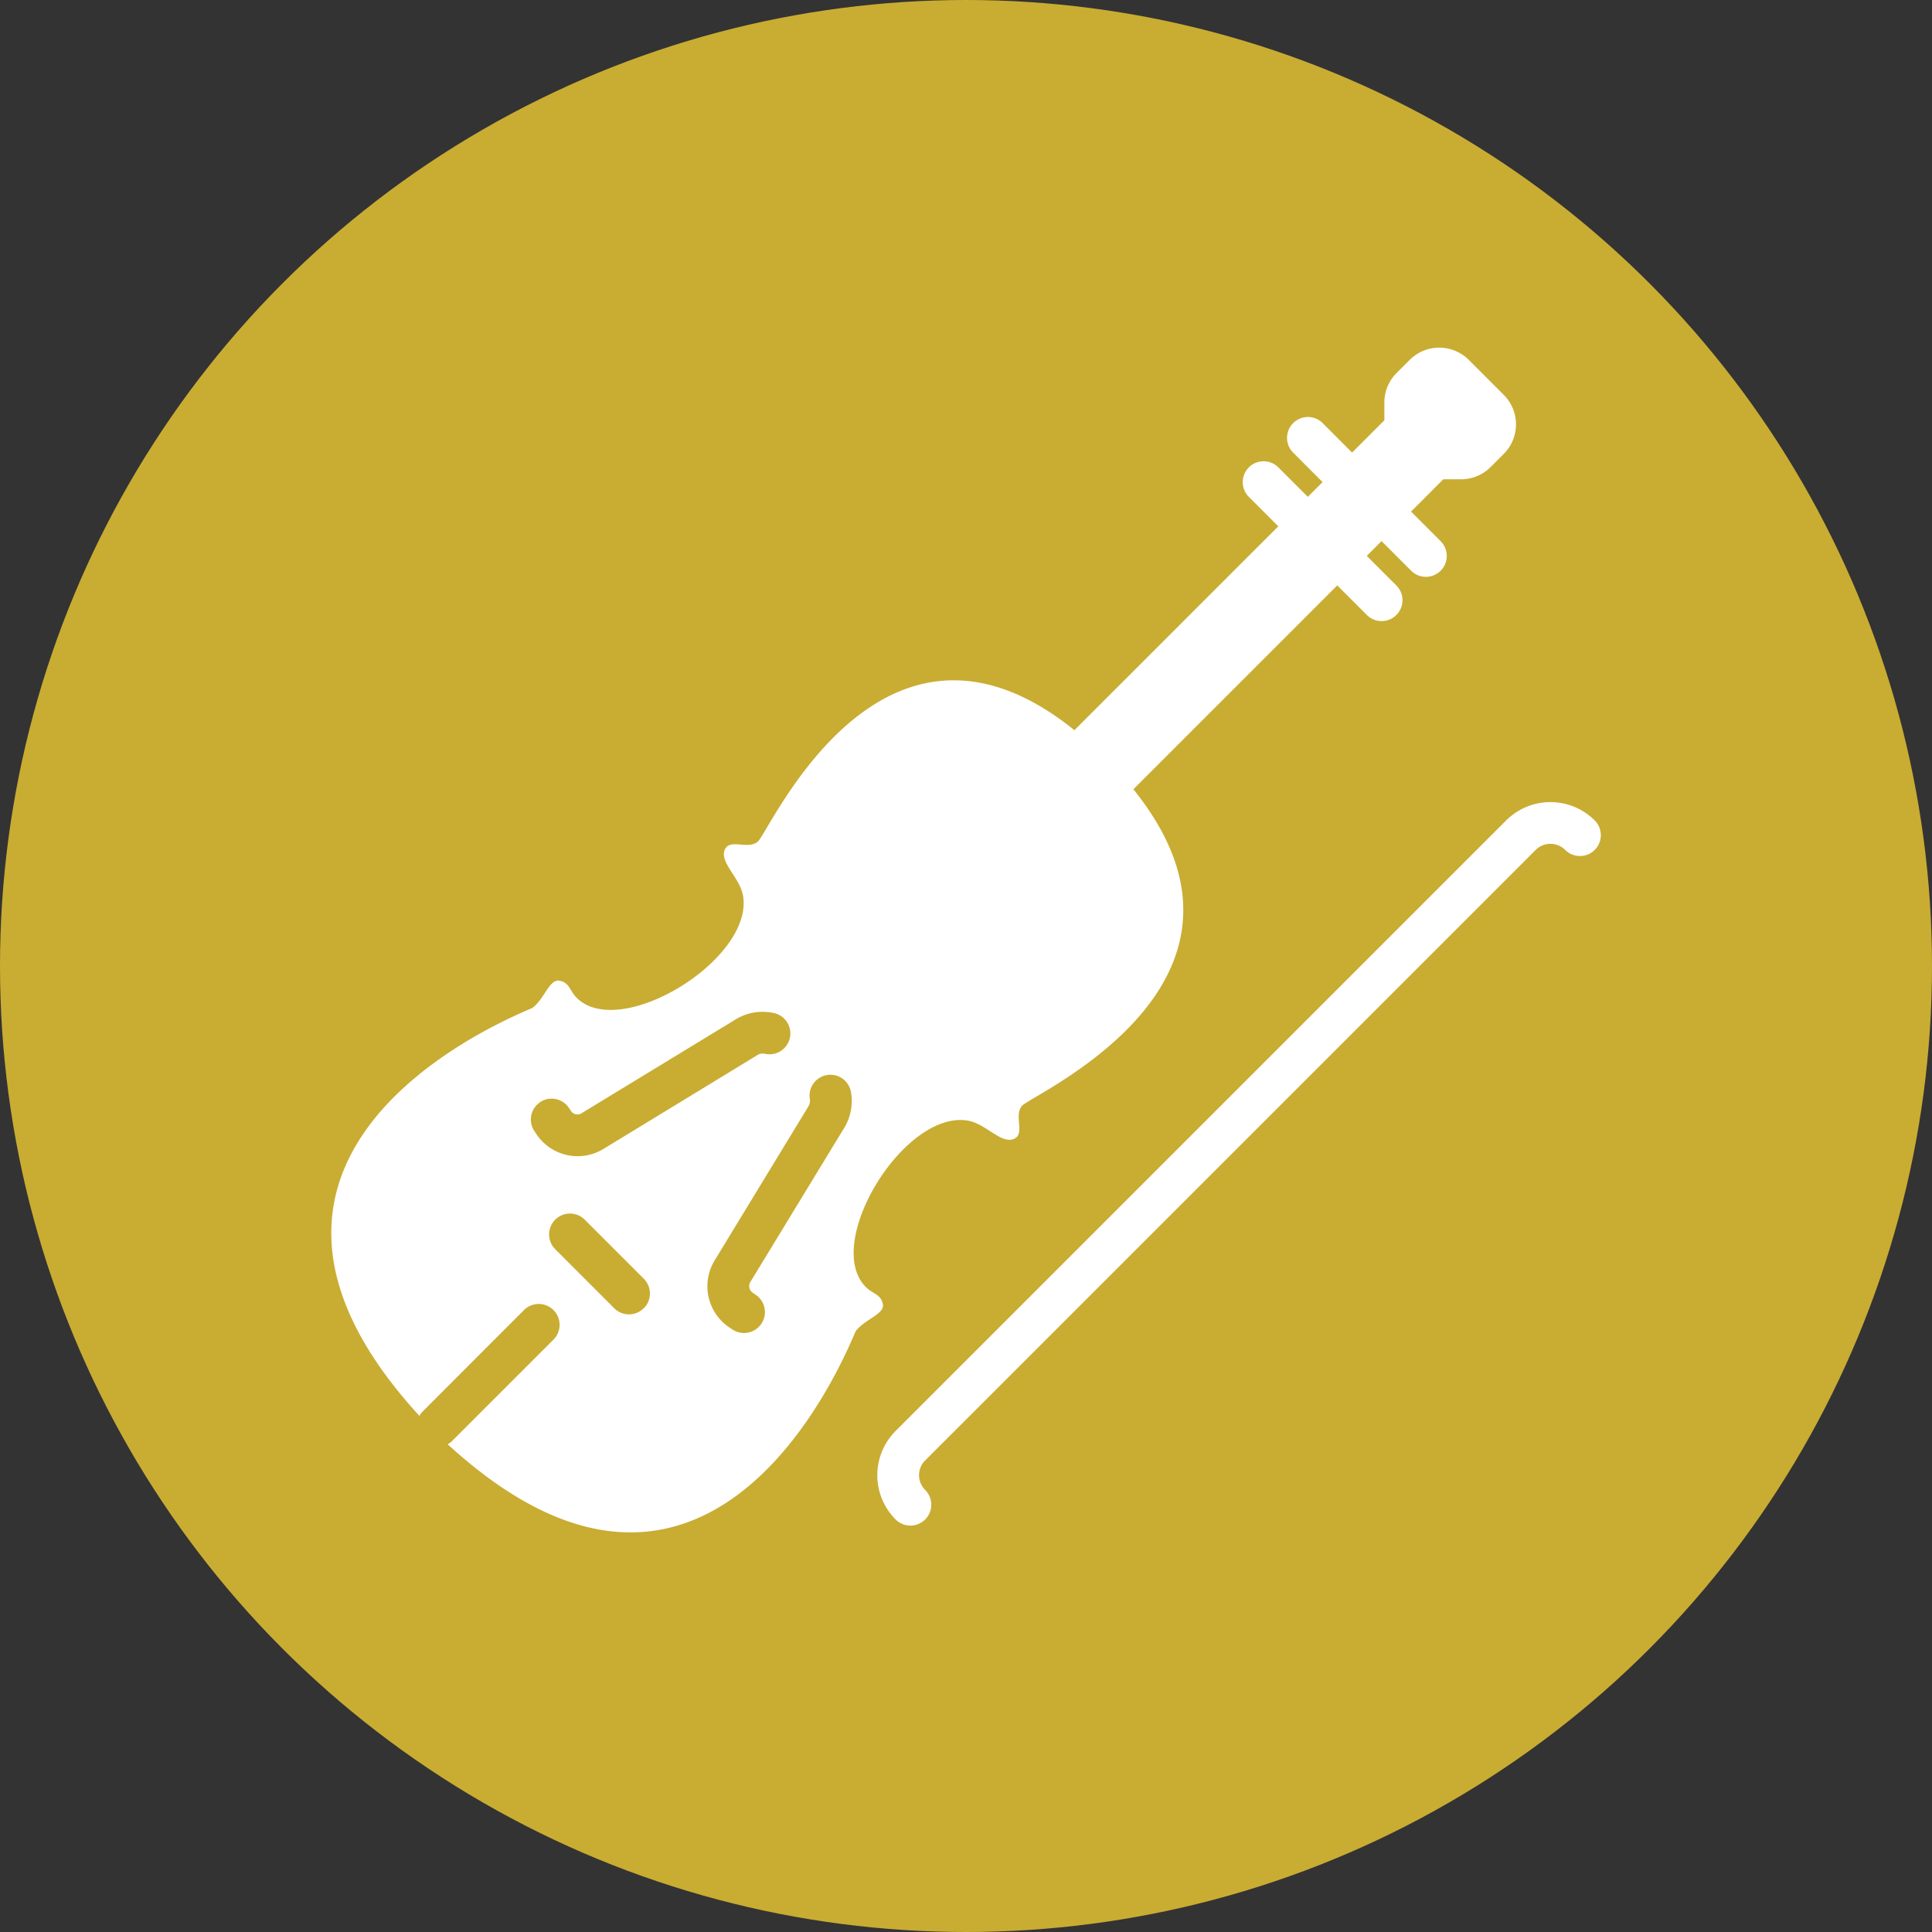
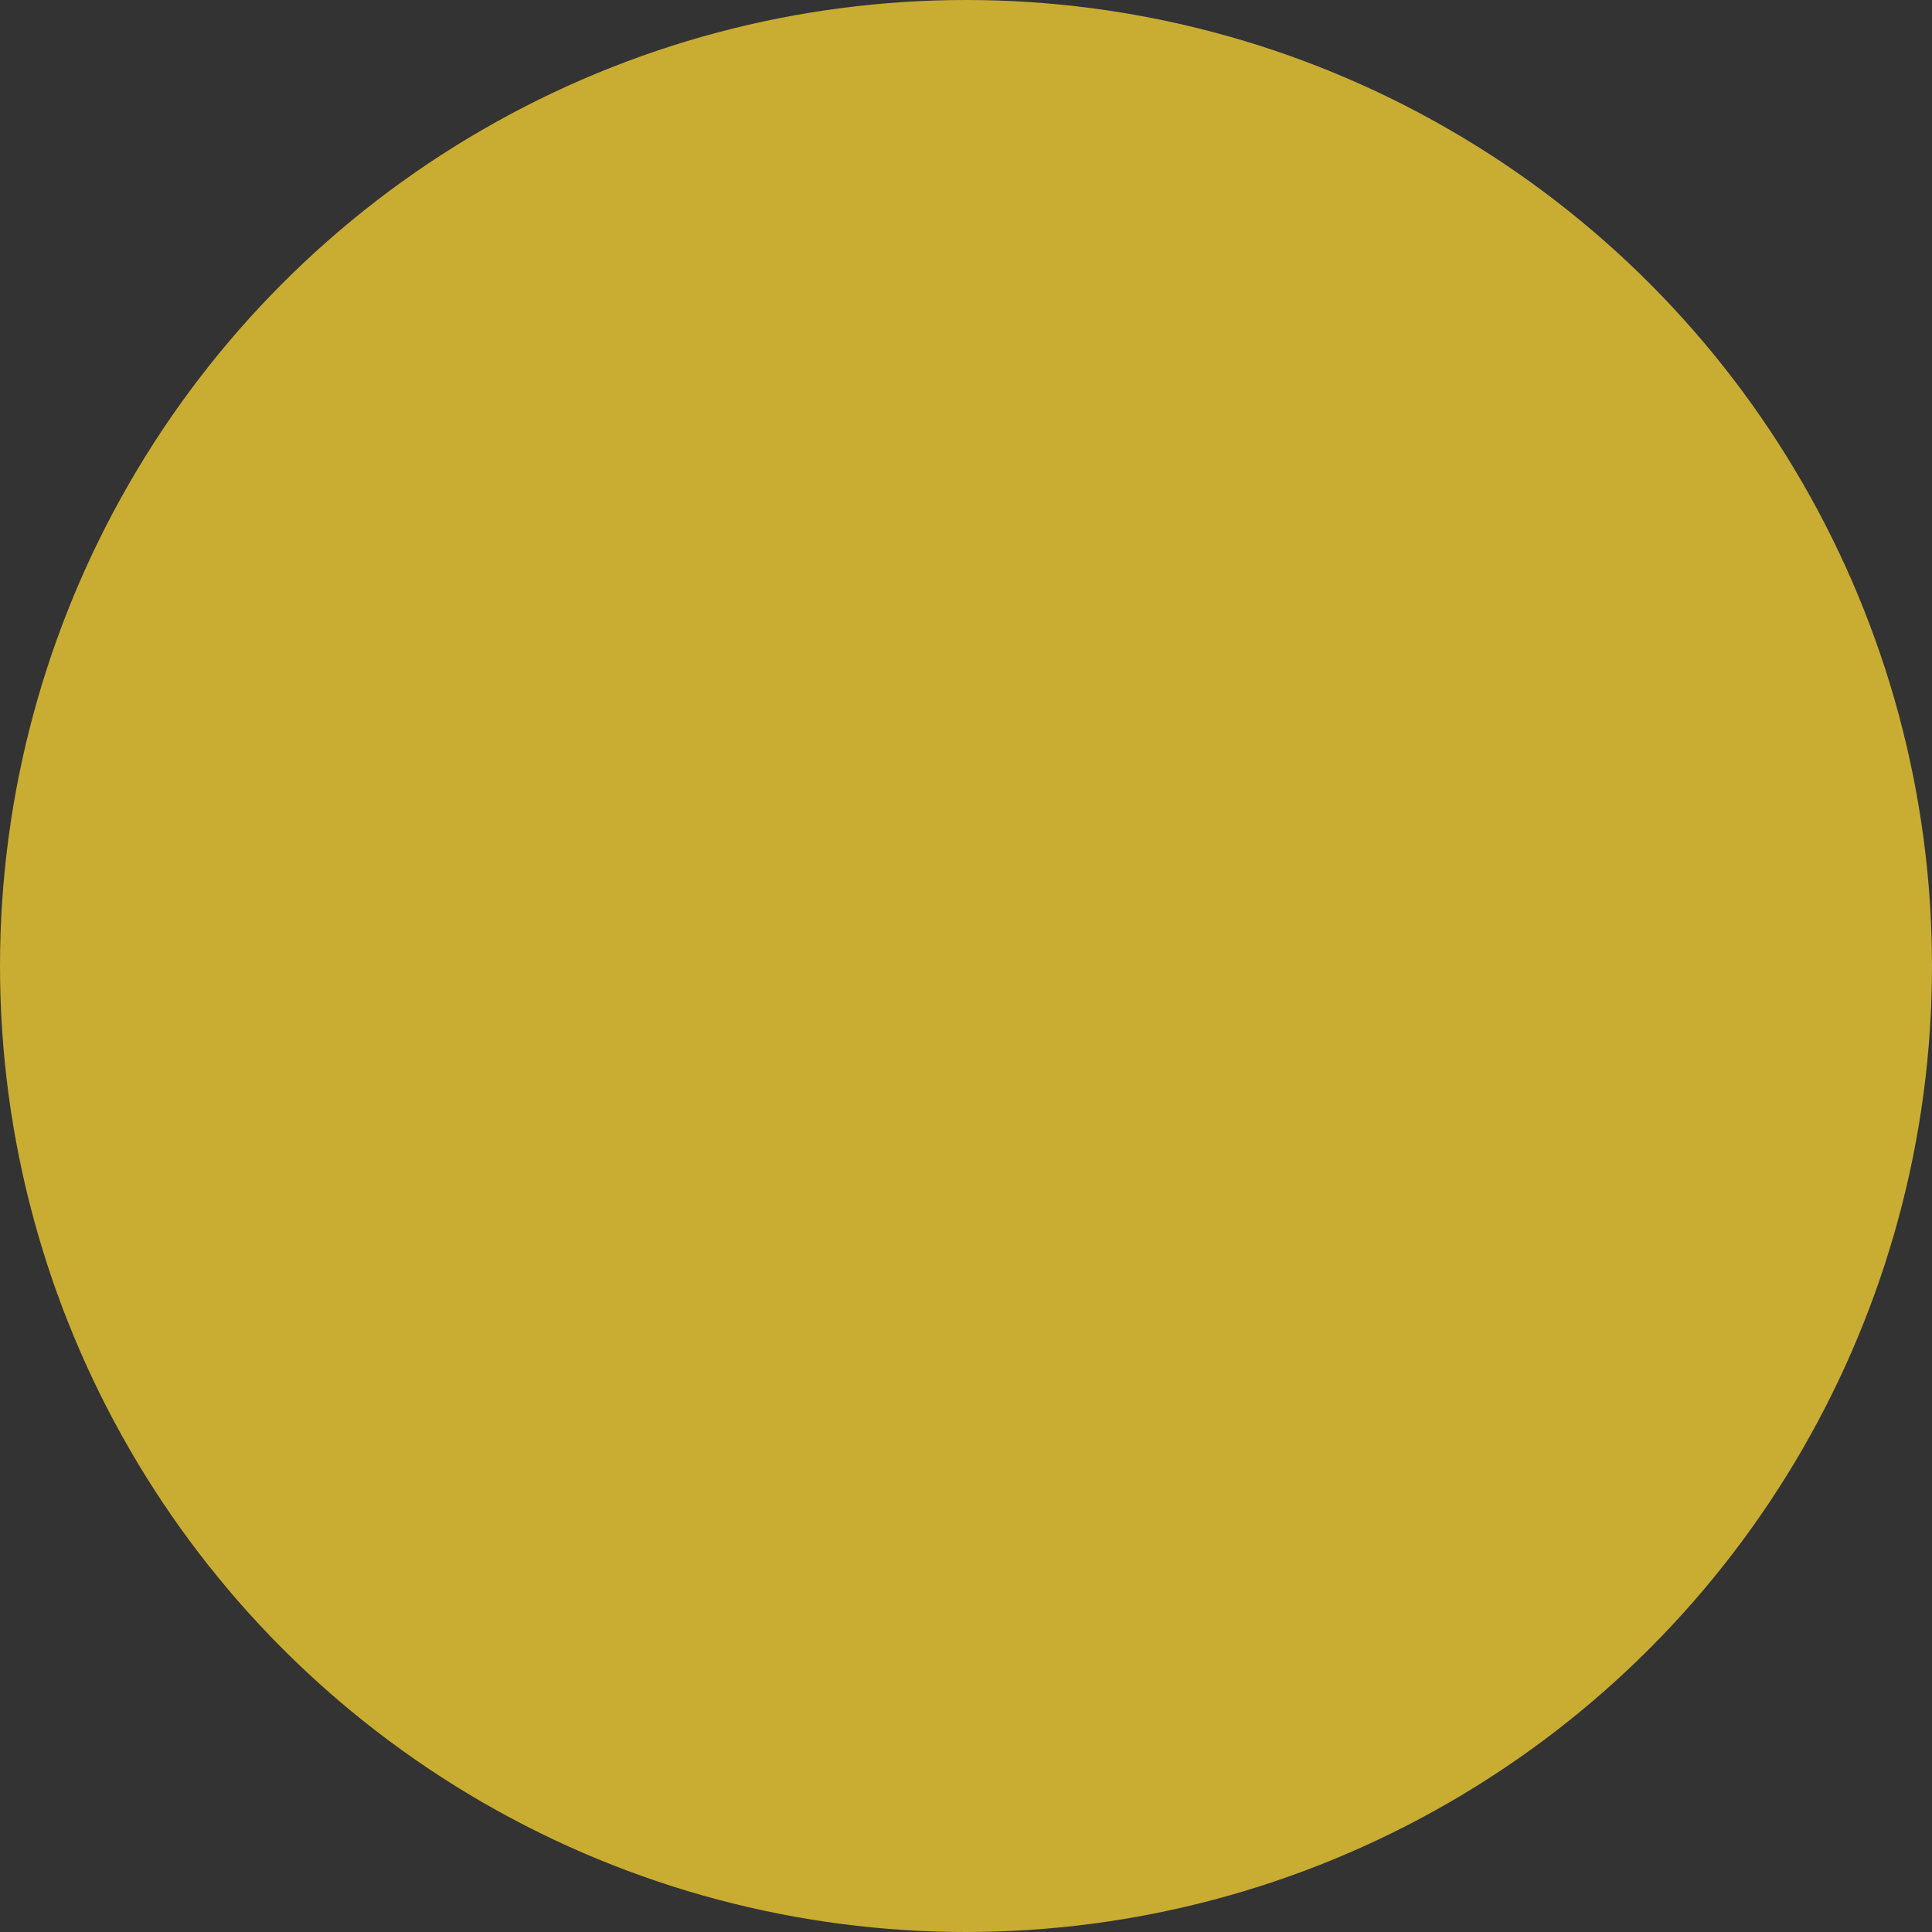
<svg xmlns="http://www.w3.org/2000/svg" width="50" height="50" viewBox="0 0 50 50">
  <rect x="0" y="0" width="50" height="50" fill="#333333" stroke="none" />
  <g id="Group_273" data-name="Group 273" transform="translate(4138 -3467)">
    <circle id="Ellipse_1111" data-name="Ellipse 1111" cx="25" cy="25" r="25" transform="translate(-4138 3467)" fill="#c9ac32" />
    <g id="Group_267" data-name="Group 267" transform="translate(-4129.429 3475.994)">
-       <path id="Path_1622" data-name="Path 1622" d="M113.345,470.307a.54.54,0,0,1,.764.764l-2.625,2.625a.539.539,0,0,1-.113.084c7.045,6.451,10.482-2.824,10.562-2.93.233-.309.755-.439.7-.7s-.259-.254-.447-.446c-1.108-1.133,1-4.581,2.646-4.3.46.077.855.6,1.179.478s0-.6.223-.861c.257-.3,6.909-3.19,2.883-8.193l5.276-5.276.766.766a.54.54,0,1,0,.764-.764l-.766-.766.382-.382.766.766a.54.54,0,1,0,.764-.764l-.766-.766.835-.836h.46a1.079,1.079,0,0,0,.763-.316l.341-.341a1.08,1.08,0,0,0,0-1.528l-.906-.906a1.08,1.08,0,0,0-1.527,0l-.341.341a1.08,1.08,0,0,0-.316.763v.46l-.835.835-.761-.762a.54.54,0,0,0-.764.764l.761.762-.382.382-.762-.762a.54.54,0,0,0-.764.764l.762.761-5.276,5.276c-5-4.025-7.889,2.626-8.193,2.883-.265.224-.738-.1-.861.223s.4.719.478,1.179c.277,1.644-3.172,3.755-4.3,2.646-.192-.188-.183-.393-.446-.447s-.392.468-.7.7c-.106.081-9.381,3.517-2.93,10.562a.524.524,0,0,1,.084-.113Zm3.1-.048a.54.54,0,0,1-.764,0l-1.527-1.528a.54.54,0,0,1,.764-.764l1.527,1.527A.54.54,0,0,1,116.448,470.259Zm4.258-5.222a.258.258,0,0,0,.04-.193.54.54,0,0,1,1.061-.2,1.345,1.345,0,0,1-.2.995l-2.4,3.941a.206.206,0,0,0,.062.279l.074.05a.54.54,0,1,1-.6.9l-.075-.05a1.284,1.284,0,0,1-.384-1.739S120.7,465.045,120.706,465.037Zm-6.943-.111a.54.54,0,0,1,.749.149l.05.075a.2.2,0,0,0,.278.062l3.941-2.4a1.341,1.341,0,0,1,.995-.2.54.54,0,1,1-.2,1.06.254.254,0,0,0-.194.04l-.024.015-3.951,2.408a1.282,1.282,0,0,1-1.738-.384l-.05-.074A.54.54,0,0,1,113.763,464.927Z" transform="translate(-108.356 -445.396)" fill="#fff" />
-       <path id="Path_1623" data-name="Path 1623" d="M176.976,489.441l-15.8,15.8a1.62,1.62,0,0,0,0,2.291.54.54,0,0,0,.764-.764.545.545,0,0,1-.158-.382.538.538,0,0,1,.158-.382l15.8-15.8a.541.541,0,0,1,.764,0,.54.54,0,0,0,.764-.764A1.622,1.622,0,0,0,176.976,489.441Z" transform="translate(-146.568 -477.202)" fill="#fff" />
-     </g>
+       </g>
  </g>
</svg>